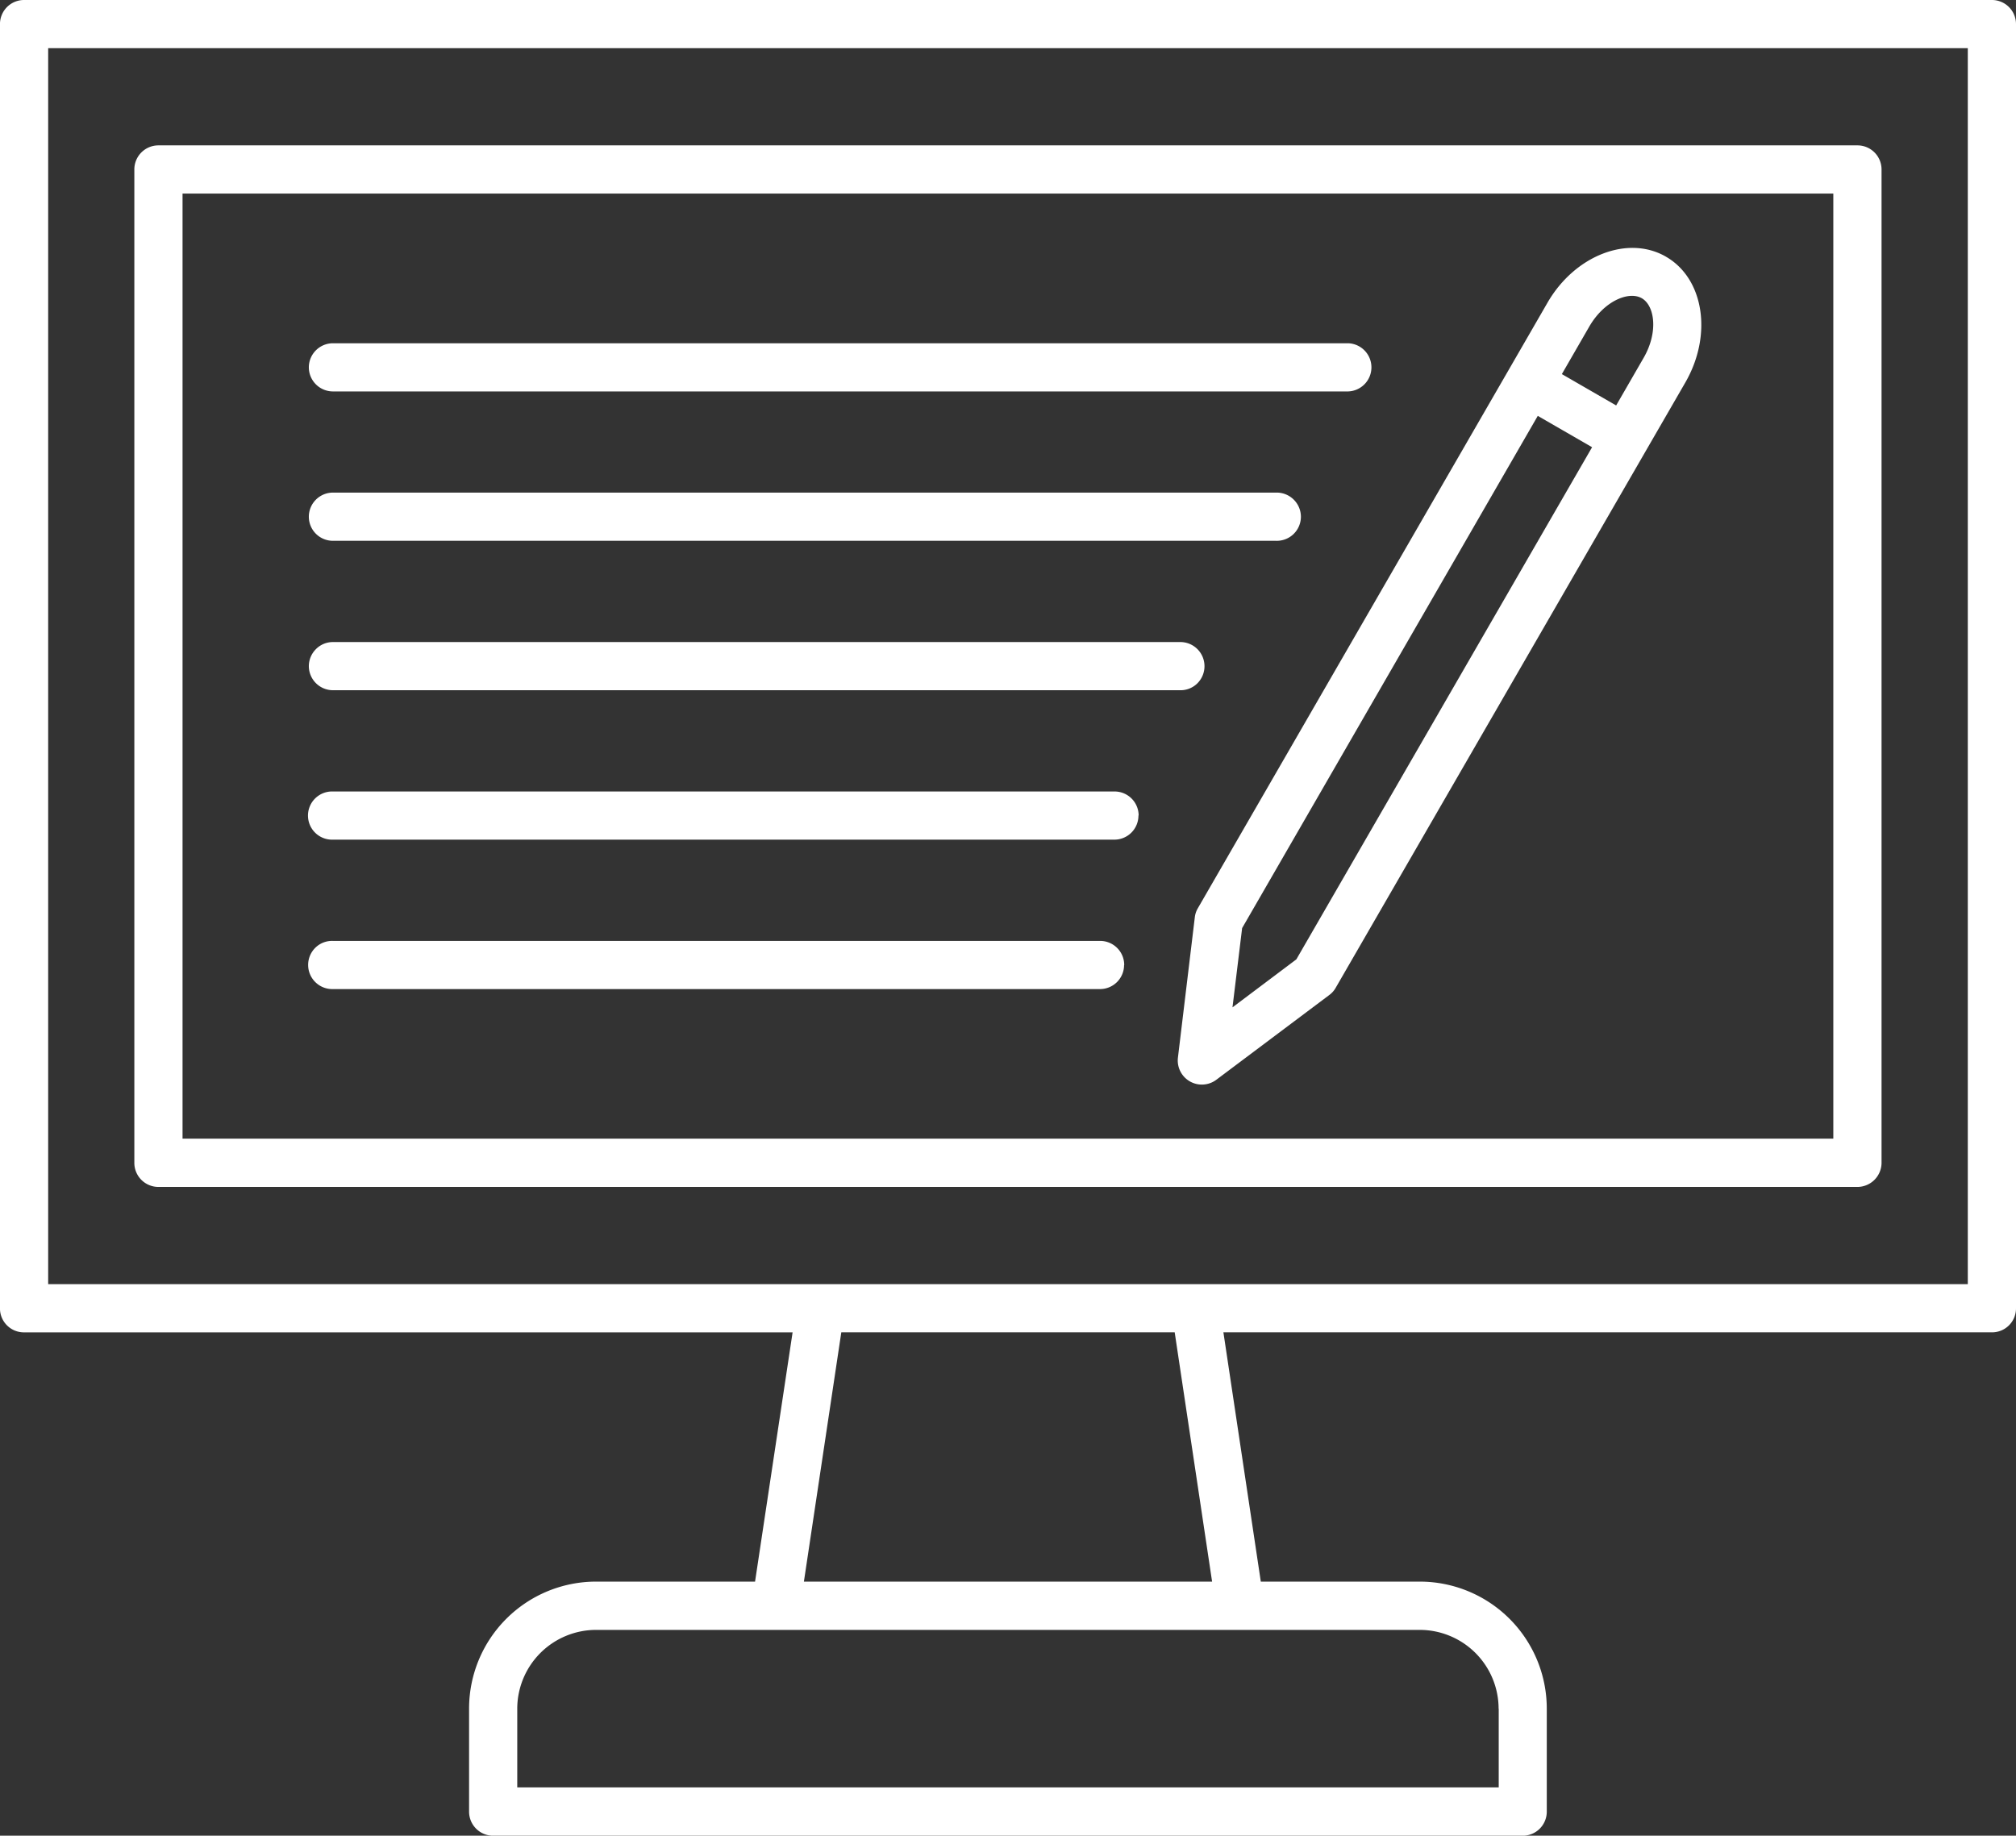
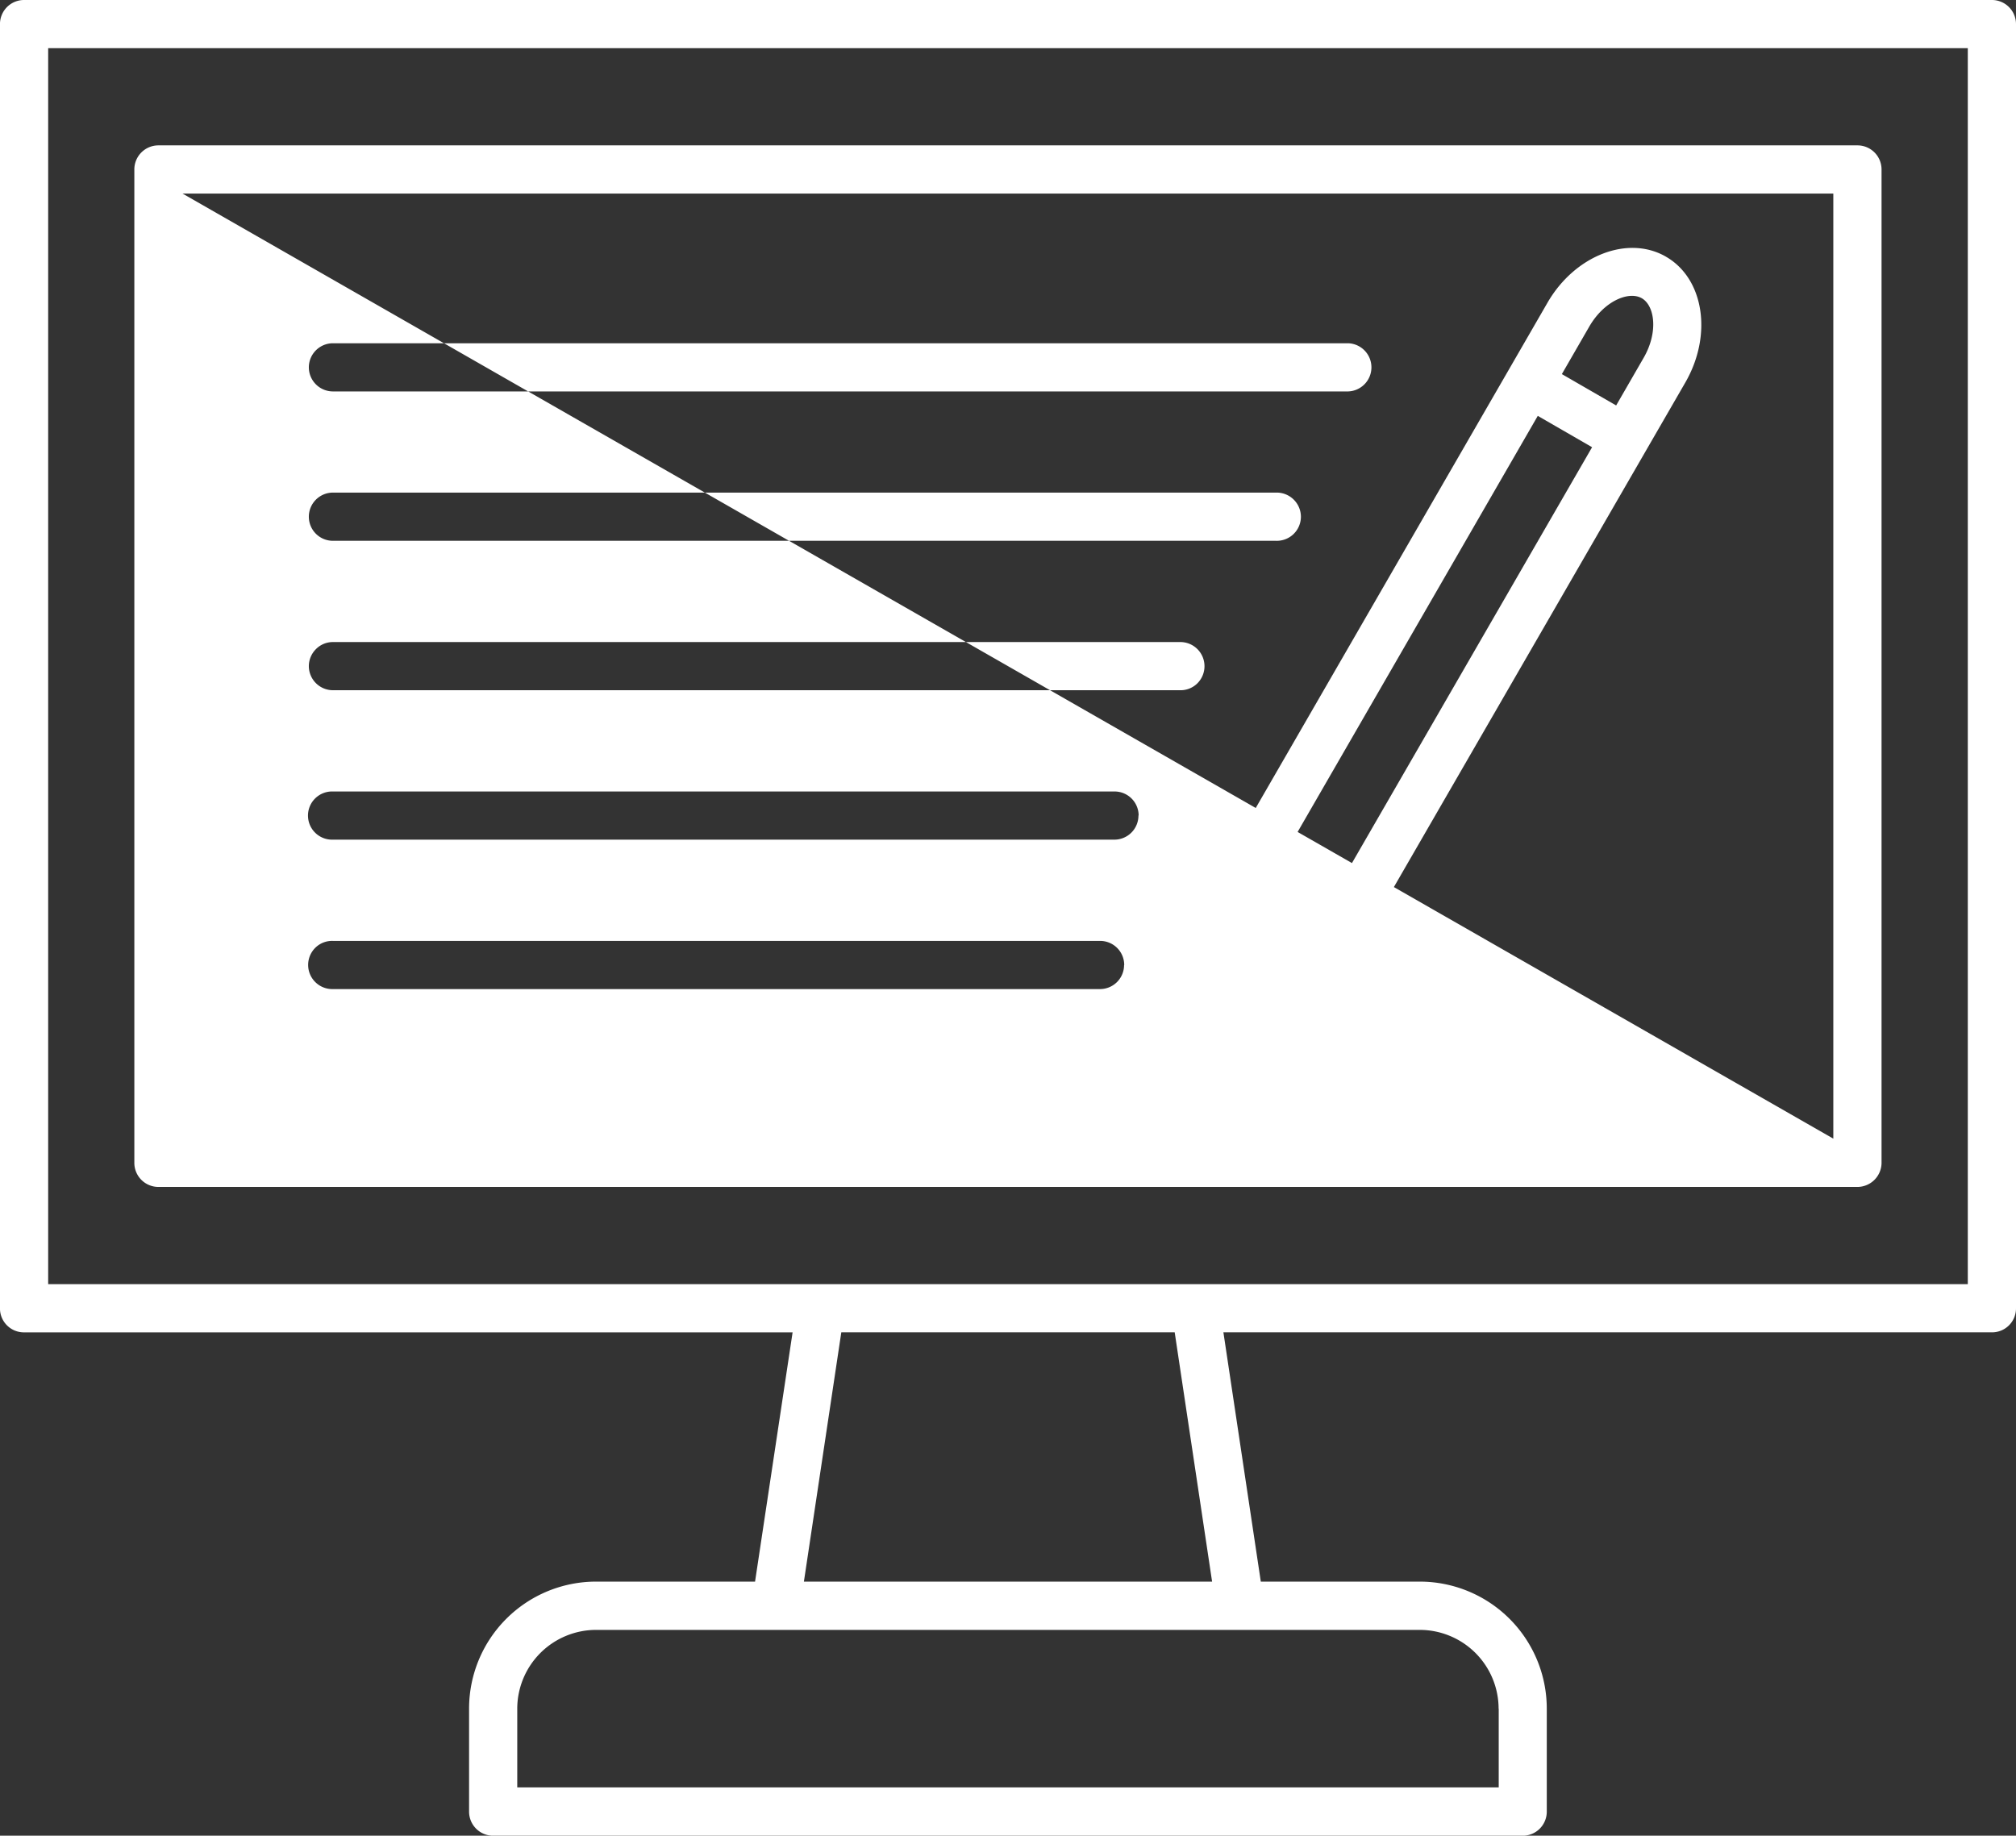
<svg xmlns="http://www.w3.org/2000/svg" viewBox="0 0 71.687 65.282" height="65.282" width="71.687">
  <rect x="0" y="0" width="71.687" height="65.282" fill="#333333" stroke="none" />
  <g transform="translate(-35.157 -30.359)" id="noun-blog-7572881">
-     <path fill="#fff" transform="translate(30.106 21.293)" d="M75.88,9.066H5.907a.856.856,0,0,0-.857.857V55.591a.851.851,0,0,0,.857.857H33.235L31.9,65.312H26.248a4.516,4.516,0,0,0-4.517,4.517v3.663a.856.856,0,0,0,.853.857H59.2a.856.856,0,0,0,.853-.857V69.829a4.518,4.518,0,0,0-4.517-4.517H49.884l-1.33-8.865H75.881a.851.851,0,0,0,.857-.857V9.923a.856.856,0,0,0-.857-.857ZM58.344,69.829v2.8l-34.9,0V69.829a2.806,2.806,0,0,1,2.8-2.8H55.54a2.806,2.806,0,0,1,2.8,2.8ZM48.152,65.312H33.637l1.33-8.865H46.822ZM75.024,54.733H6.764V10.779h68.26ZM10.685,51.276H71.1a.861.861,0,0,0,.857-.857V15.093a.856.856,0,0,0-.857-.857H10.685a.856.856,0,0,0-.857.857V50.419a.856.856,0,0,0,.857.857Zm.857-35.326h58.7V49.559h-58.7Zm52.747,2.243c-1.352-.779-3.239-.044-4.211,1.638L47.646,41.364a.814.814,0,0,0-.109.327l-.6,4.987a.857.857,0,0,0,1.364.788l4.018-3.015v0a.811.811,0,0,0,.227-.255l12.435-21.53c.972-1.688.663-3.691-.688-4.47ZM51.148,43.183,48.877,44.89l.343-2.819L59.733,23.855l1.931,1.115ZM63.492,21.8l-.972,1.685L60.589,22.37l.972-1.685c.533-.925,1.414-1.277,1.872-1.012s.595,1.205.059,2.127Zm-47.459.33v0a.858.858,0,0,1,.857-.857h36.1a.857.857,0,0,1,0,1.713H16.89a.858.858,0,0,1-.857-.857Zm0,5.311v0a.858.858,0,0,1,.857-.857H50.425a.862.862,0,0,1,.885.857.857.857,0,0,1-.885.857H16.89a.856.856,0,0,1-.857-.857Zm0,5.311v.006a.858.858,0,0,1,.252-.607.846.846,0,0,1,.6-.252H47a.859.859,0,0,1,.623,1.473.849.849,0,0,1-.623.24H16.89a.859.859,0,0,1-.857-.853Zm29.5,5.311v.006a.856.856,0,0,1-.857.857H16.889a.857.857,0,1,1,0-1.713H44.683a.856.856,0,0,1,.857.857Zm-.511,5.32a.856.856,0,0,1-.857.857H16.89a.859.859,0,0,1-.623-1.473.849.849,0,0,1,.623-.24H44.17a.856.856,0,0,1,.857.857Z" data-name="Path 901" id="Path_901" />
+     <path fill="#fff" transform="translate(30.106 21.293)" d="M75.88,9.066H5.907a.856.856,0,0,0-.857.857V55.591a.851.851,0,0,0,.857.857H33.235L31.9,65.312H26.248a4.516,4.516,0,0,0-4.517,4.517v3.663a.856.856,0,0,0,.853.857H59.2a.856.856,0,0,0,.853-.857V69.829a4.518,4.518,0,0,0-4.517-4.517H49.884l-1.33-8.865H75.881a.851.851,0,0,0,.857-.857V9.923a.856.856,0,0,0-.857-.857ZM58.344,69.829v2.8l-34.9,0V69.829a2.806,2.806,0,0,1,2.8-2.8H55.54a2.806,2.806,0,0,1,2.8,2.8ZM48.152,65.312H33.637l1.33-8.865H46.822ZM75.024,54.733H6.764V10.779h68.26ZM10.685,51.276H71.1a.861.861,0,0,0,.857-.857V15.093a.856.856,0,0,0-.857-.857H10.685a.856.856,0,0,0-.857.857V50.419a.856.856,0,0,0,.857.857Zm.857-35.326h58.7V49.559Zm52.747,2.243c-1.352-.779-3.239-.044-4.211,1.638L47.646,41.364a.814.814,0,0,0-.109.327l-.6,4.987a.857.857,0,0,0,1.364.788l4.018-3.015v0a.811.811,0,0,0,.227-.255l12.435-21.53c.972-1.688.663-3.691-.688-4.47ZM51.148,43.183,48.877,44.89l.343-2.819L59.733,23.855l1.931,1.115ZM63.492,21.8l-.972,1.685L60.589,22.37l.972-1.685c.533-.925,1.414-1.277,1.872-1.012s.595,1.205.059,2.127Zm-47.459.33v0a.858.858,0,0,1,.857-.857h36.1a.857.857,0,0,1,0,1.713H16.89a.858.858,0,0,1-.857-.857Zm0,5.311v0a.858.858,0,0,1,.857-.857H50.425a.862.862,0,0,1,.885.857.857.857,0,0,1-.885.857H16.89a.856.856,0,0,1-.857-.857Zm0,5.311v.006a.858.858,0,0,1,.252-.607.846.846,0,0,1,.6-.252H47a.859.859,0,0,1,.623,1.473.849.849,0,0,1-.623.24H16.89a.859.859,0,0,1-.857-.853Zm29.5,5.311v.006a.856.856,0,0,1-.857.857H16.889a.857.857,0,1,1,0-1.713H44.683a.856.856,0,0,1,.857.857Zm-.511,5.32a.856.856,0,0,1-.857.857H16.89a.859.859,0,0,1-.623-1.473.849.849,0,0,1,.623-.24H44.17a.856.856,0,0,1,.857.857Z" data-name="Path 901" id="Path_901" />
  </g>
</svg>